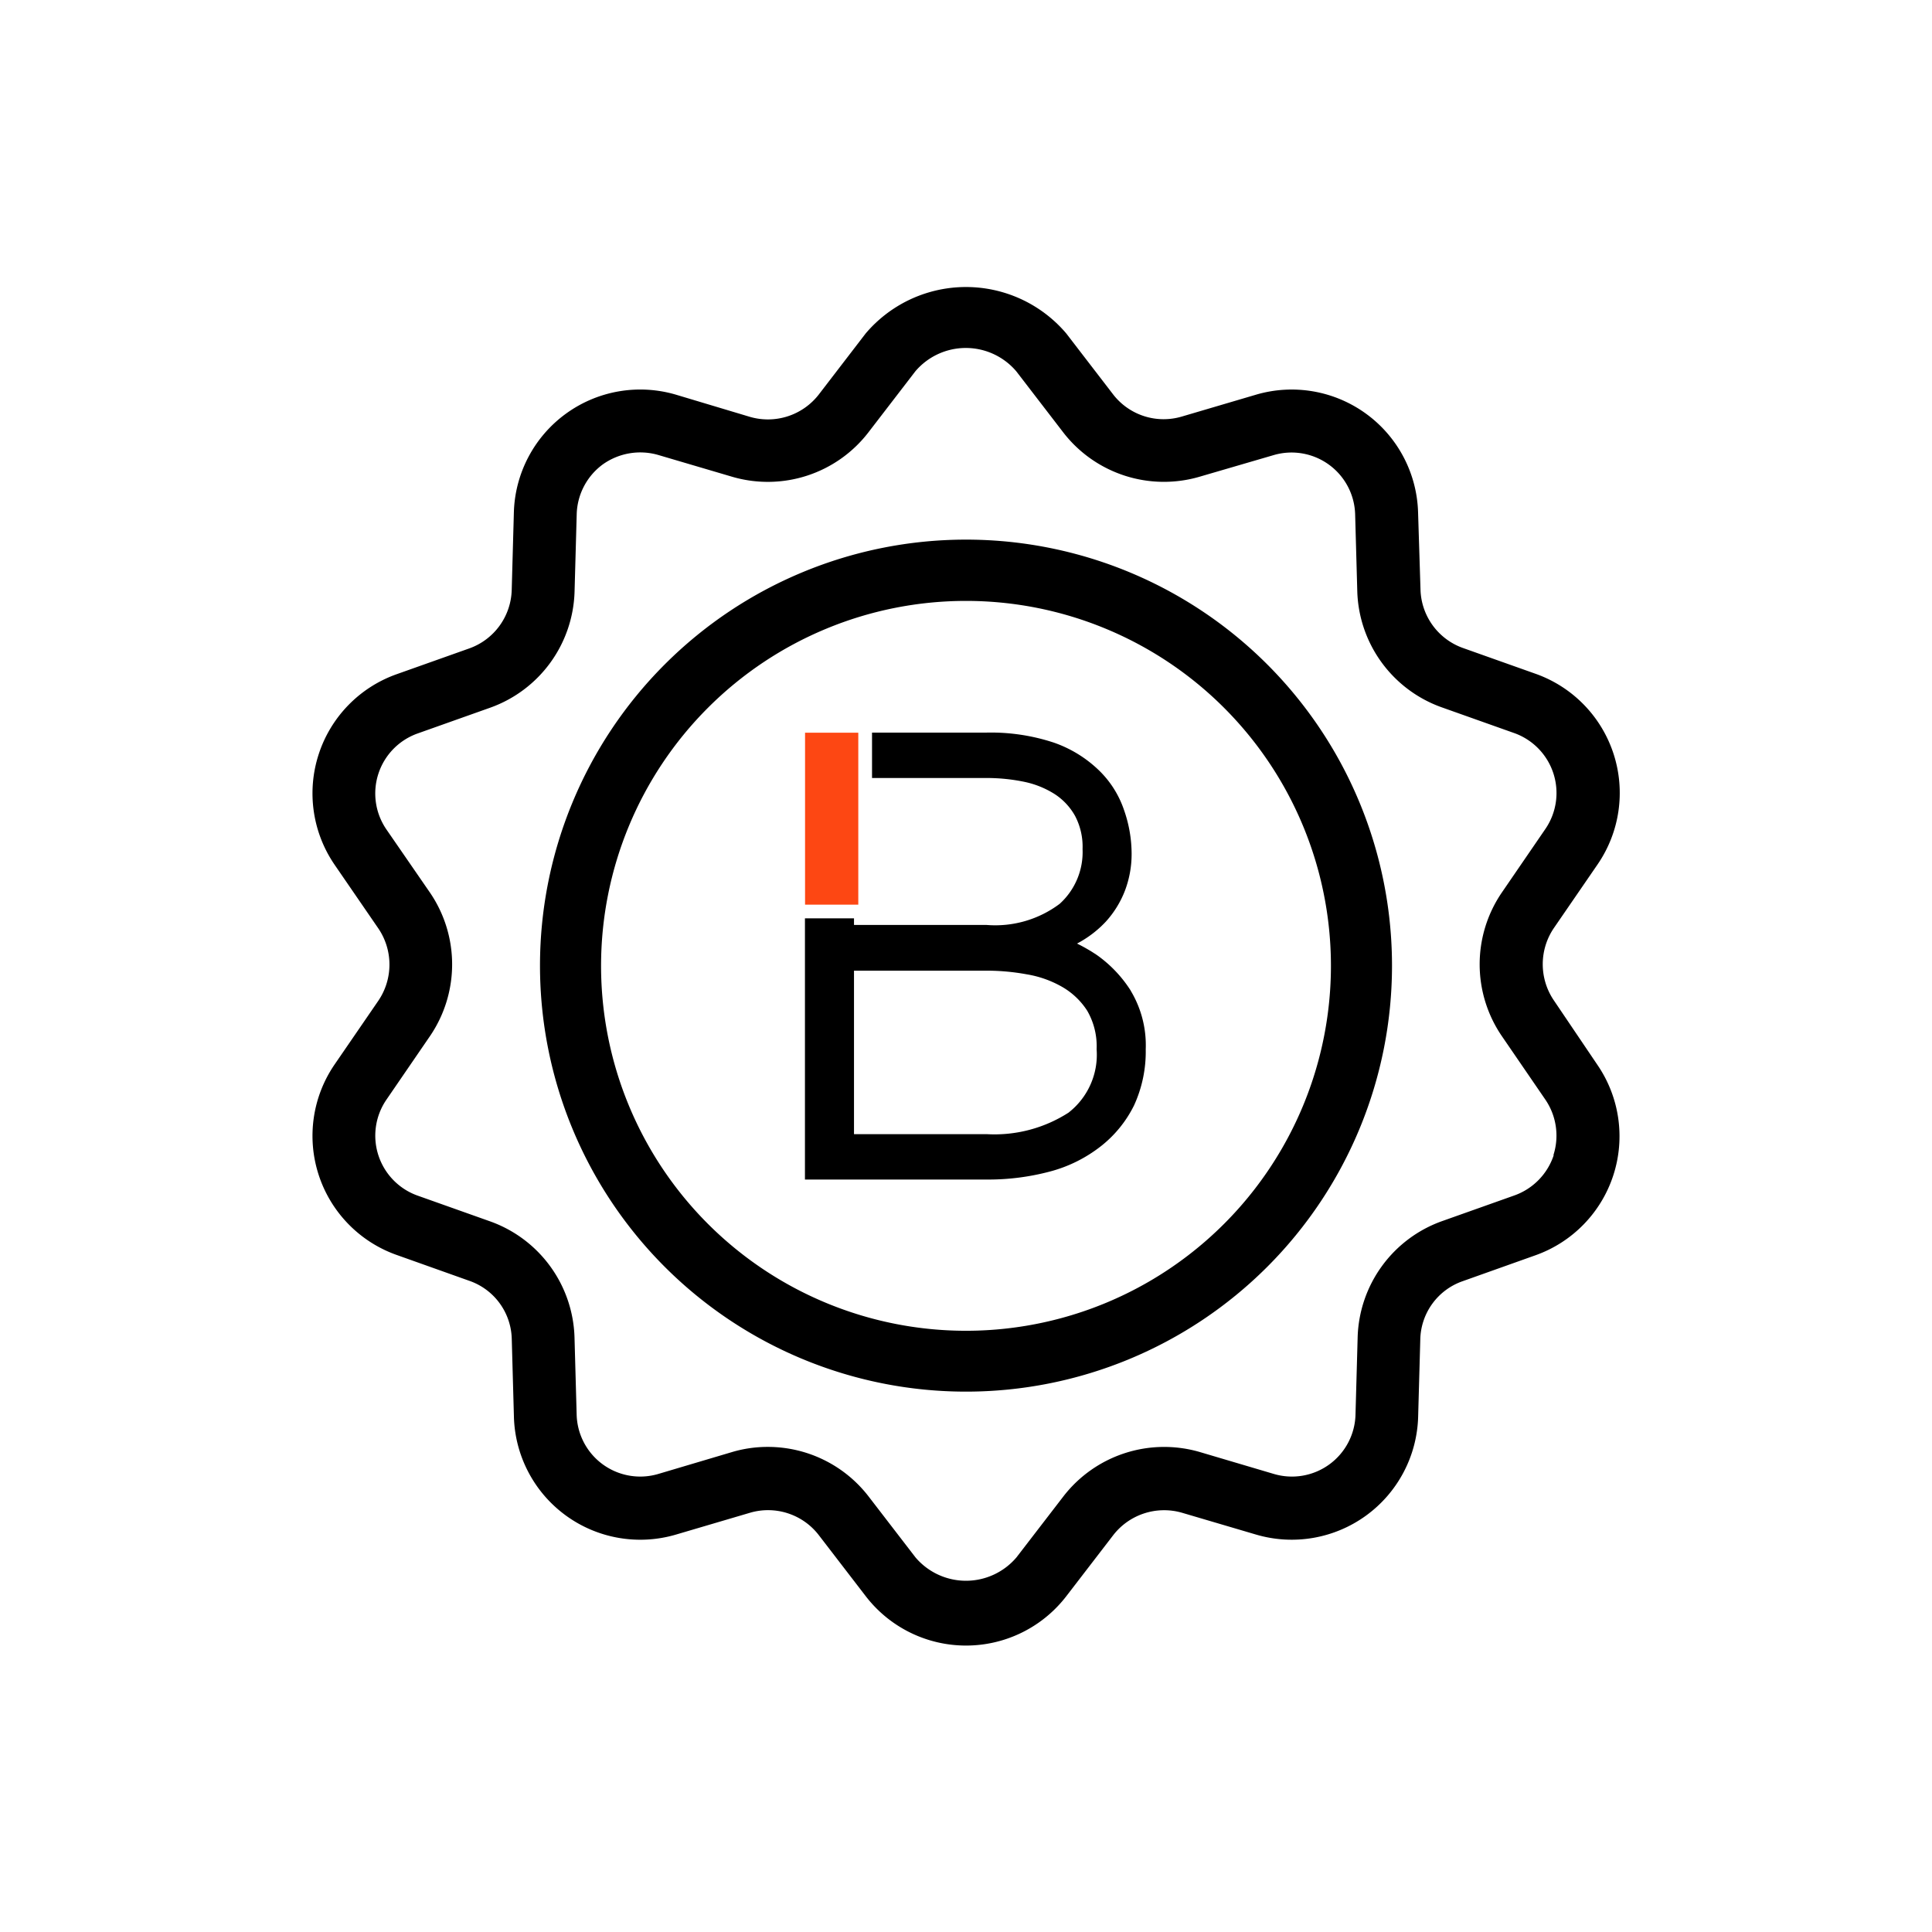
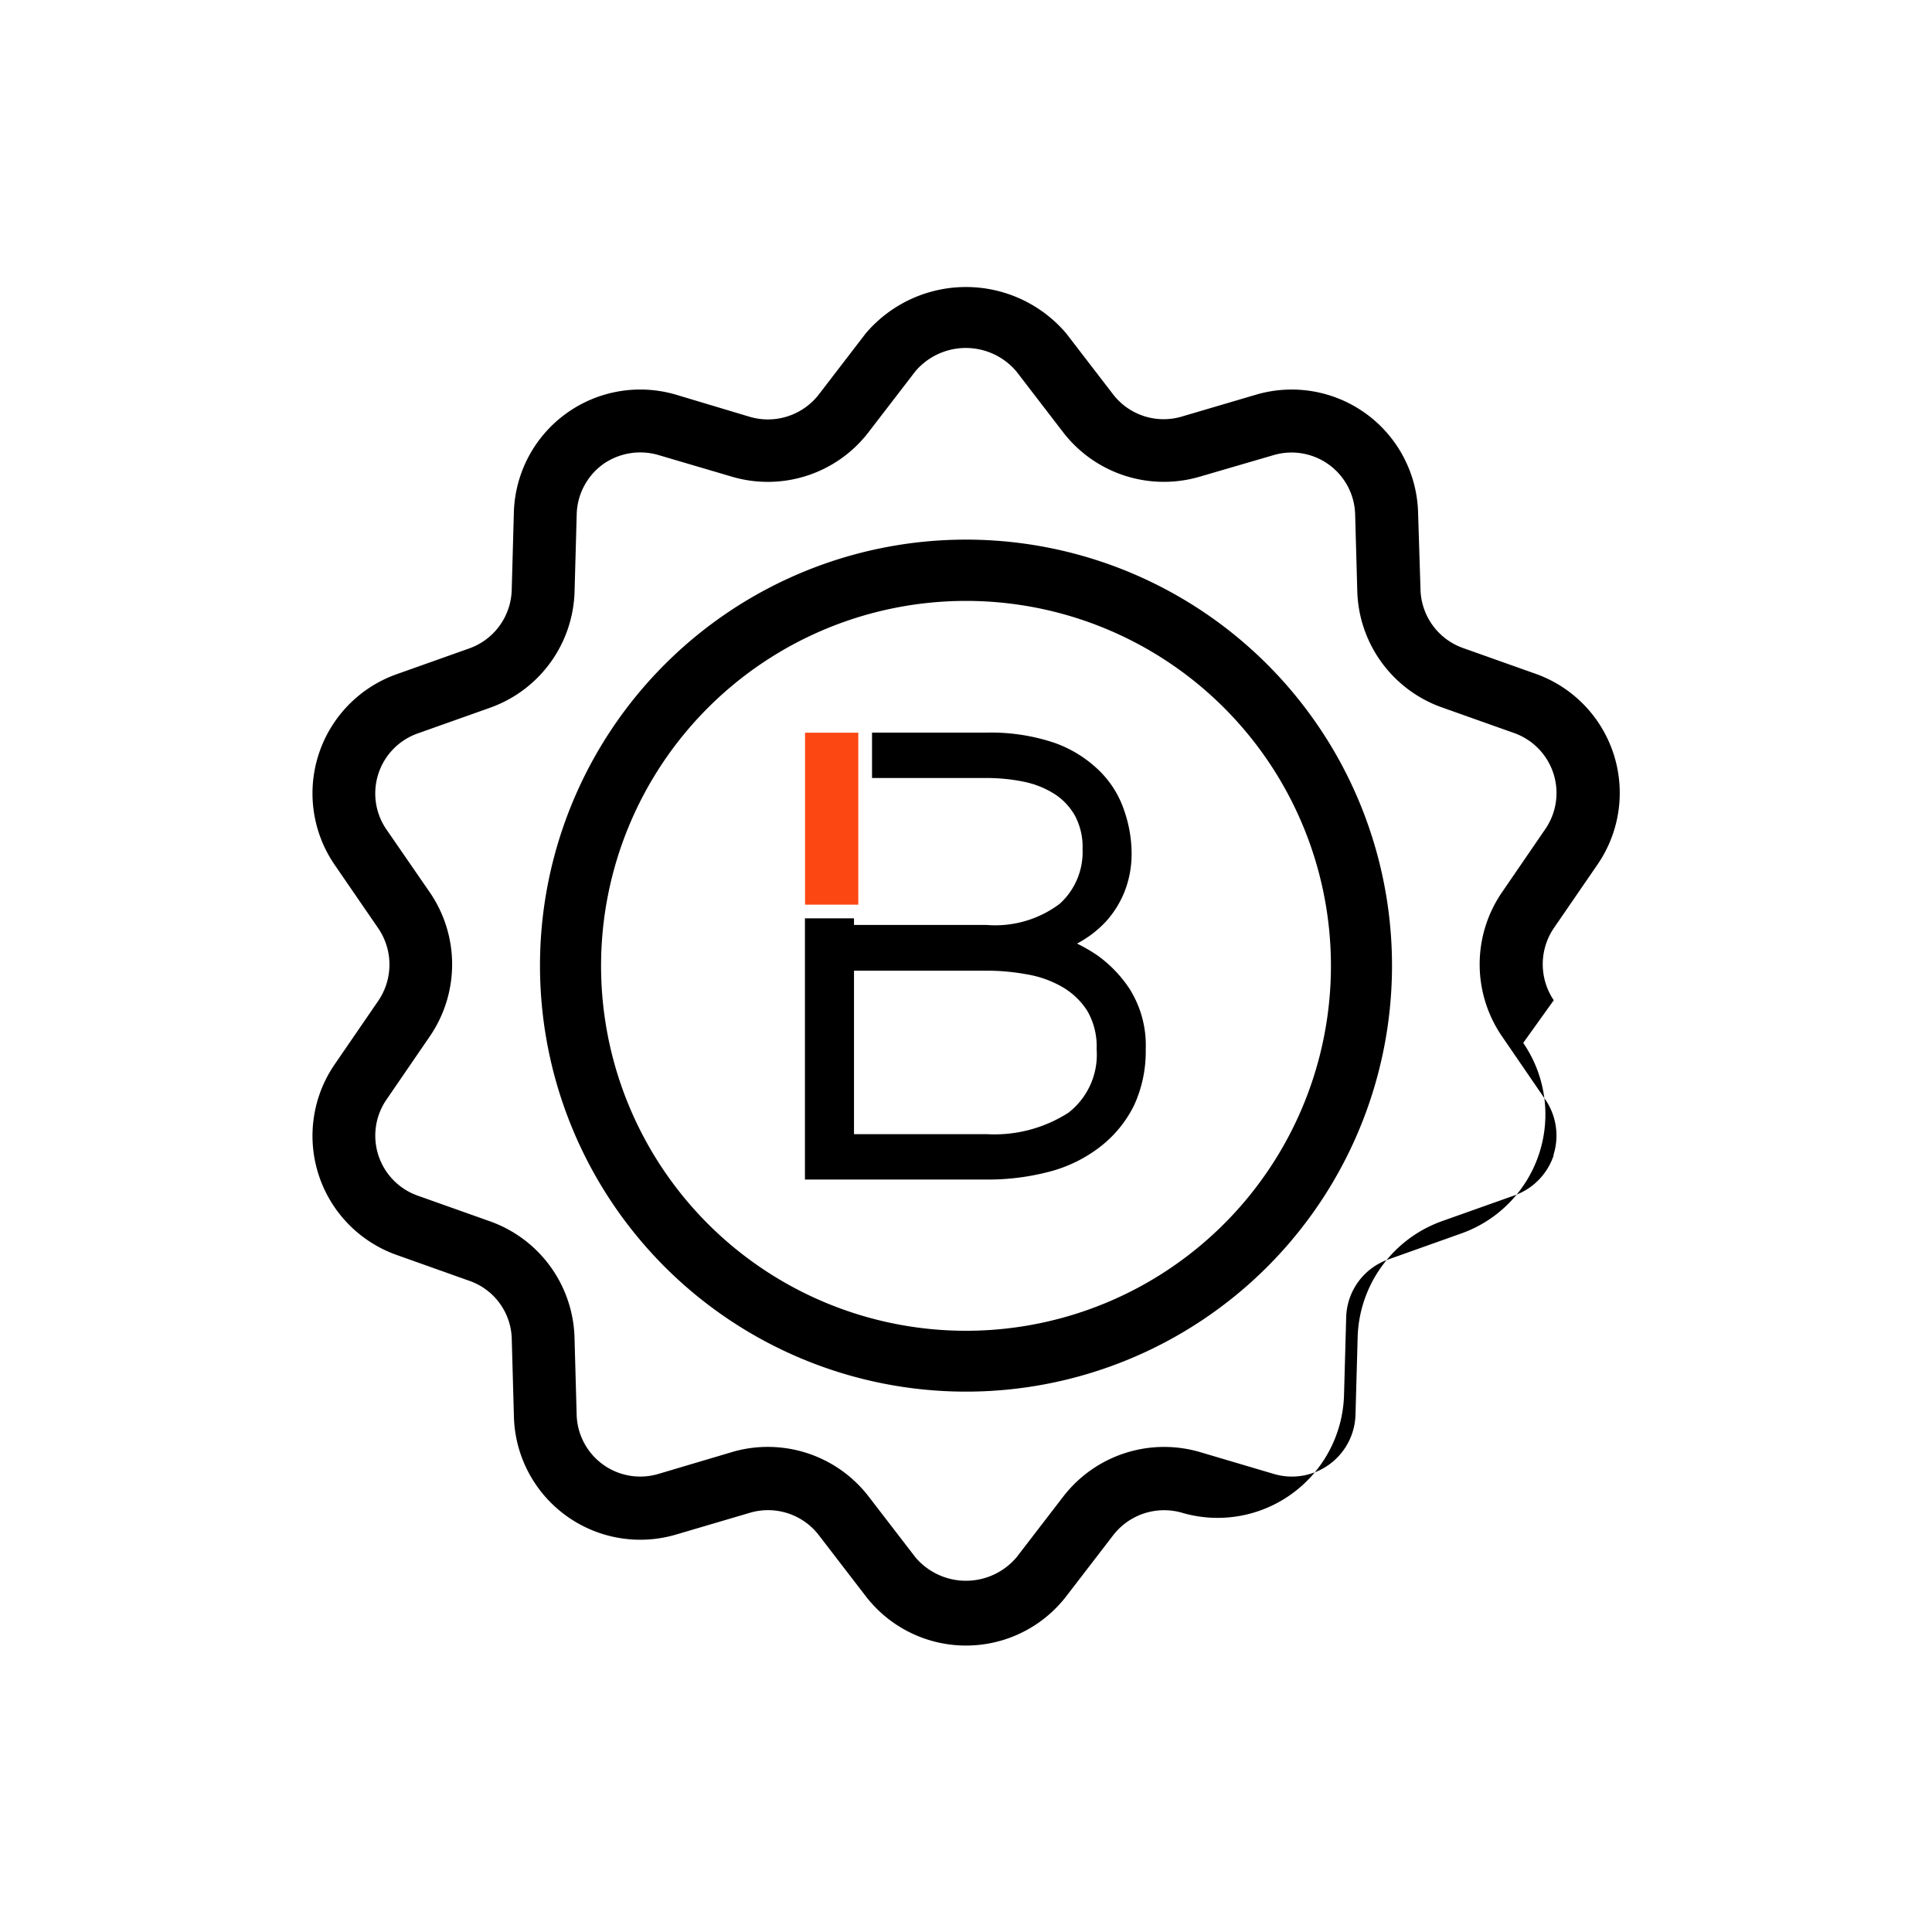
<svg xmlns="http://www.w3.org/2000/svg" width="36" height="36" viewBox="0 0 36 36">
  <g id="Group_7305" data-name="Group 7305" transform="translate(-980 -1271)">
    <g id="Rectangle_3139" data-name="Rectangle 3139" transform="translate(980 1271)" fill="#fff" stroke="#707070" stroke-width="1" opacity="0">
-       <rect width="36" height="36" stroke="none" />
      <rect x="0.5" y="0.5" width="35" height="35" fill="none" />
    </g>
-     <path id="Path_34316" data-name="Path 34316" d="M13.77,5.9a7.938,7.938,0,1,0,7.938,7.938A7.938,7.938,0,0,0,13.77,5.9Zm0,14.742a6.8,6.8,0,1,1,6.8-6.8,6.8,6.8,0,0,1-6.8,6.8Zm3.1-9.559Zm7.852,3.4a1.2,1.2,0,0,1,0-1.342l.816-1.188a2.355,2.355,0,0,0-1.155-3.553l-1.357-.482a1.191,1.191,0,0,1-.787-1.085L22.194,5.4a2.356,2.356,0,0,0-3.022-2.2l-1.381.407A1.189,1.189,0,0,1,16.516,3.2l-.878-1.142a2.451,2.451,0,0,0-3.737,0L11.024,3.2a1.2,1.2,0,0,1-1.275.414L8.368,3.2A2.356,2.356,0,0,0,5.345,5.4l-.04,1.443a1.191,1.191,0,0,1-.787,1.083l-1.357.482A2.355,2.355,0,0,0,2.006,11.96l.816,1.188a1.2,1.2,0,0,1,0,1.341l-.816,1.189a2.354,2.354,0,0,0,1.155,3.551l1.357.483A1.176,1.176,0,0,1,5.306,20.8l.04,1.439a2.355,2.355,0,0,0,3.022,2.2l1.381-.407a1.193,1.193,0,0,1,1.275.414l.878,1.142a2.358,2.358,0,0,0,3.737,0l.878-1.142a1.2,1.2,0,0,1,1.275-.414l1.381.407a2.356,2.356,0,0,0,3.022-2.195l.04-1.44a1.176,1.176,0,0,1,.787-1.085l1.357-.483a2.354,2.354,0,0,0,1.155-3.551Zm0,2.885a1.193,1.193,0,0,1-.73.751l-1.357.482a2.369,2.369,0,0,0-1.567,2.156l-.04,1.439A1.185,1.185,0,0,1,19.5,23.308L18.122,22.9a2.373,2.373,0,0,0-2.534.824l-.878,1.141a1.234,1.234,0,0,1-1.881,0l-.878-1.141a2.37,2.37,0,0,0-1.874-.918,2.328,2.328,0,0,0-.66.094l-1.381.41A1.185,1.185,0,0,1,6.515,22.2l-.04-1.439a2.369,2.369,0,0,0-1.568-2.156l-1.357-.482a1.186,1.186,0,0,1-.579-1.788l.814-1.188a2.372,2.372,0,0,0,0-2.665L2.97,11.3a1.186,1.186,0,0,1,.582-1.788l1.357-.482A2.369,2.369,0,0,0,6.476,6.871l.04-1.439A1.191,1.191,0,0,1,7,4.5a1.205,1.205,0,0,1,1.033-.178l1.381.407a2.365,2.365,0,0,0,2.534-.823l.878-1.142a1.234,1.234,0,0,1,1.881,0l.878,1.142a2.369,2.369,0,0,0,2.534.823L19.5,4.326a1.185,1.185,0,0,1,1.521,1.1l.04,1.439a2.369,2.369,0,0,0,1.568,2.158l1.357.482a1.186,1.186,0,0,1,.579,1.788l-.814,1.188a2.372,2.372,0,0,0,0,2.665l.814,1.188a1.191,1.191,0,0,1,.15,1.037Z" transform="translate(984.23 1275.155)" />
+     <path id="Path_34316" data-name="Path 34316" d="M13.77,5.9a7.938,7.938,0,1,0,7.938,7.938A7.938,7.938,0,0,0,13.77,5.9Zm0,14.742a6.8,6.8,0,1,1,6.8-6.8,6.8,6.8,0,0,1-6.8,6.8Zm3.1-9.559Zm7.852,3.4a1.2,1.2,0,0,1,0-1.342l.816-1.188a2.355,2.355,0,0,0-1.155-3.553l-1.357-.482a1.191,1.191,0,0,1-.787-1.085L22.194,5.4a2.356,2.356,0,0,0-3.022-2.2l-1.381.407A1.189,1.189,0,0,1,16.516,3.2l-.878-1.142a2.451,2.451,0,0,0-3.737,0L11.024,3.2a1.2,1.2,0,0,1-1.275.414L8.368,3.2A2.356,2.356,0,0,0,5.345,5.4l-.04,1.443a1.191,1.191,0,0,1-.787,1.083l-1.357.482A2.355,2.355,0,0,0,2.006,11.96l.816,1.188a1.2,1.2,0,0,1,0,1.341l-.816,1.189a2.354,2.354,0,0,0,1.155,3.551l1.357.483A1.176,1.176,0,0,1,5.306,20.8l.04,1.439a2.355,2.355,0,0,0,3.022,2.2l1.381-.407a1.193,1.193,0,0,1,1.275.414l.878,1.142a2.358,2.358,0,0,0,3.737,0l.878-1.142a1.2,1.2,0,0,1,1.275-.414a2.356,2.356,0,0,0,3.022-2.195l.04-1.44a1.176,1.176,0,0,1,.787-1.085l1.357-.483a2.354,2.354,0,0,0,1.155-3.551Zm0,2.885a1.193,1.193,0,0,1-.73.751l-1.357.482a2.369,2.369,0,0,0-1.567,2.156l-.04,1.439A1.185,1.185,0,0,1,19.5,23.308L18.122,22.9a2.373,2.373,0,0,0-2.534.824l-.878,1.141a1.234,1.234,0,0,1-1.881,0l-.878-1.141a2.37,2.37,0,0,0-1.874-.918,2.328,2.328,0,0,0-.66.094l-1.381.41A1.185,1.185,0,0,1,6.515,22.2l-.04-1.439a2.369,2.369,0,0,0-1.568-2.156l-1.357-.482a1.186,1.186,0,0,1-.579-1.788l.814-1.188a2.372,2.372,0,0,0,0-2.665L2.97,11.3a1.186,1.186,0,0,1,.582-1.788l1.357-.482A2.369,2.369,0,0,0,6.476,6.871l.04-1.439A1.191,1.191,0,0,1,7,4.5a1.205,1.205,0,0,1,1.033-.178l1.381.407a2.365,2.365,0,0,0,2.534-.823l.878-1.142a1.234,1.234,0,0,1,1.881,0l.878,1.142a2.369,2.369,0,0,0,2.534.823L19.5,4.326a1.185,1.185,0,0,1,1.521,1.1l.04,1.439a2.369,2.369,0,0,0,1.568,2.158l1.357.482a1.186,1.186,0,0,1,.579,1.788l-.814,1.188a2.372,2.372,0,0,0,0,2.665l.814,1.188a1.191,1.191,0,0,1,.15,1.037Z" transform="translate(984.23 1275.155)" />
    <g id="Group_7270" data-name="Group 7270" transform="translate(995.001 1284.651)">
      <path id="Path_34246" data-name="Path 34246" d="M23.756,27.046a2.371,2.371,0,0,0-.624-.658,3.143,3.143,0,0,0-.376-.218,2.03,2.03,0,0,0,.534-.406,1.843,1.843,0,0,0,.359-.581,1.921,1.921,0,0,0,.124-.684,2.467,2.467,0,0,0-.141-.816,1.856,1.856,0,0,0-.466-.739,2.29,2.29,0,0,0-.838-.517,3.732,3.732,0,0,0-1.261-.188H18.936v.846h2.132a3.45,3.45,0,0,1,.714.073,1.7,1.7,0,0,1,.564.231,1.158,1.158,0,0,1,.372.4,1.231,1.231,0,0,1,.141.62,1.3,1.3,0,0,1-.427,1.021,2,2,0,0,1-1.363.393H18.6V25.7h-.914v4.867h3.38a4.474,4.474,0,0,0,1.188-.15,2.62,2.62,0,0,0,.94-.466,2.21,2.21,0,0,0,.624-.765,2.4,2.4,0,0,0,.218-1.047,1.972,1.972,0,0,0-.282-1.094Zm-1.15,2.269a2.553,2.553,0,0,1-1.538.406H18.6V26.675h2.466a4.138,4.138,0,0,1,.752.068,1.971,1.971,0,0,1,.662.235,1.361,1.361,0,0,1,.466.444,1.322,1.322,0,0,1,.175.718,1.367,1.367,0,0,1-.517,1.175Z" transform="translate(-17.688 -22.239)" />
      <rect id="Rectangle_3173" data-name="Rectangle 3173" width="0.992" height="3.204" transform="translate(0 0.002)" fill="#fd4713" />
    </g>
  </g>
</svg>